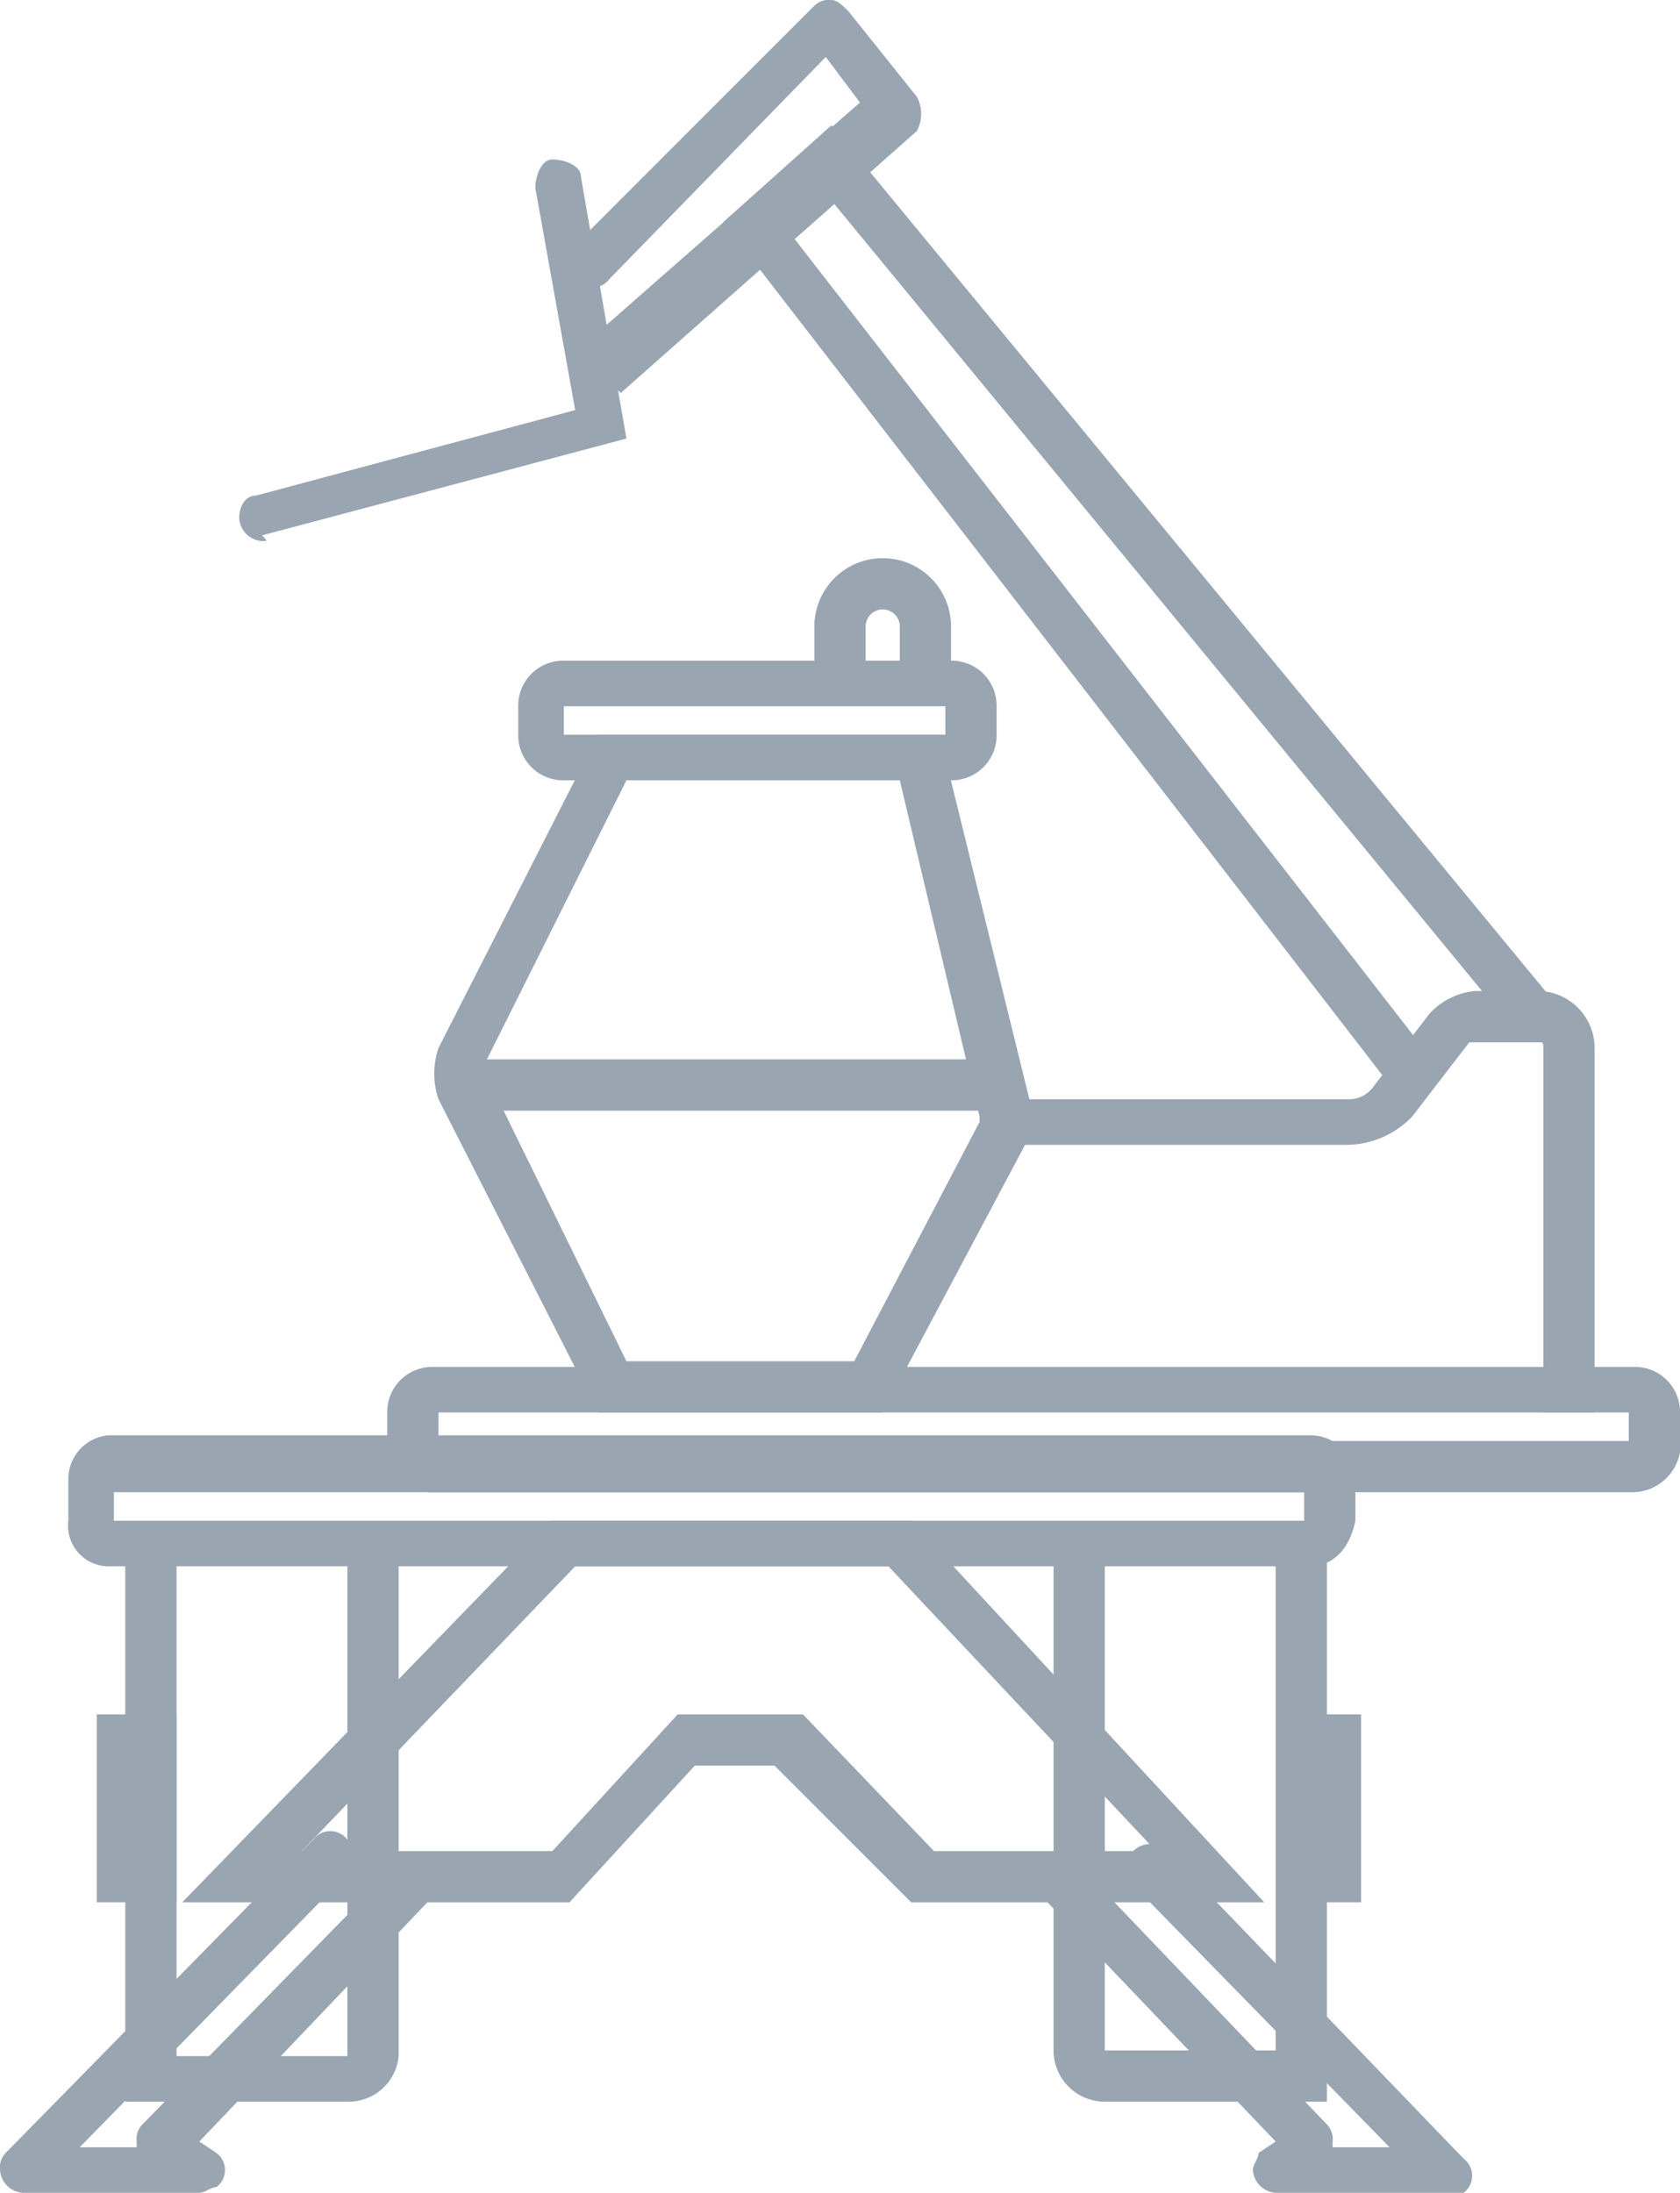
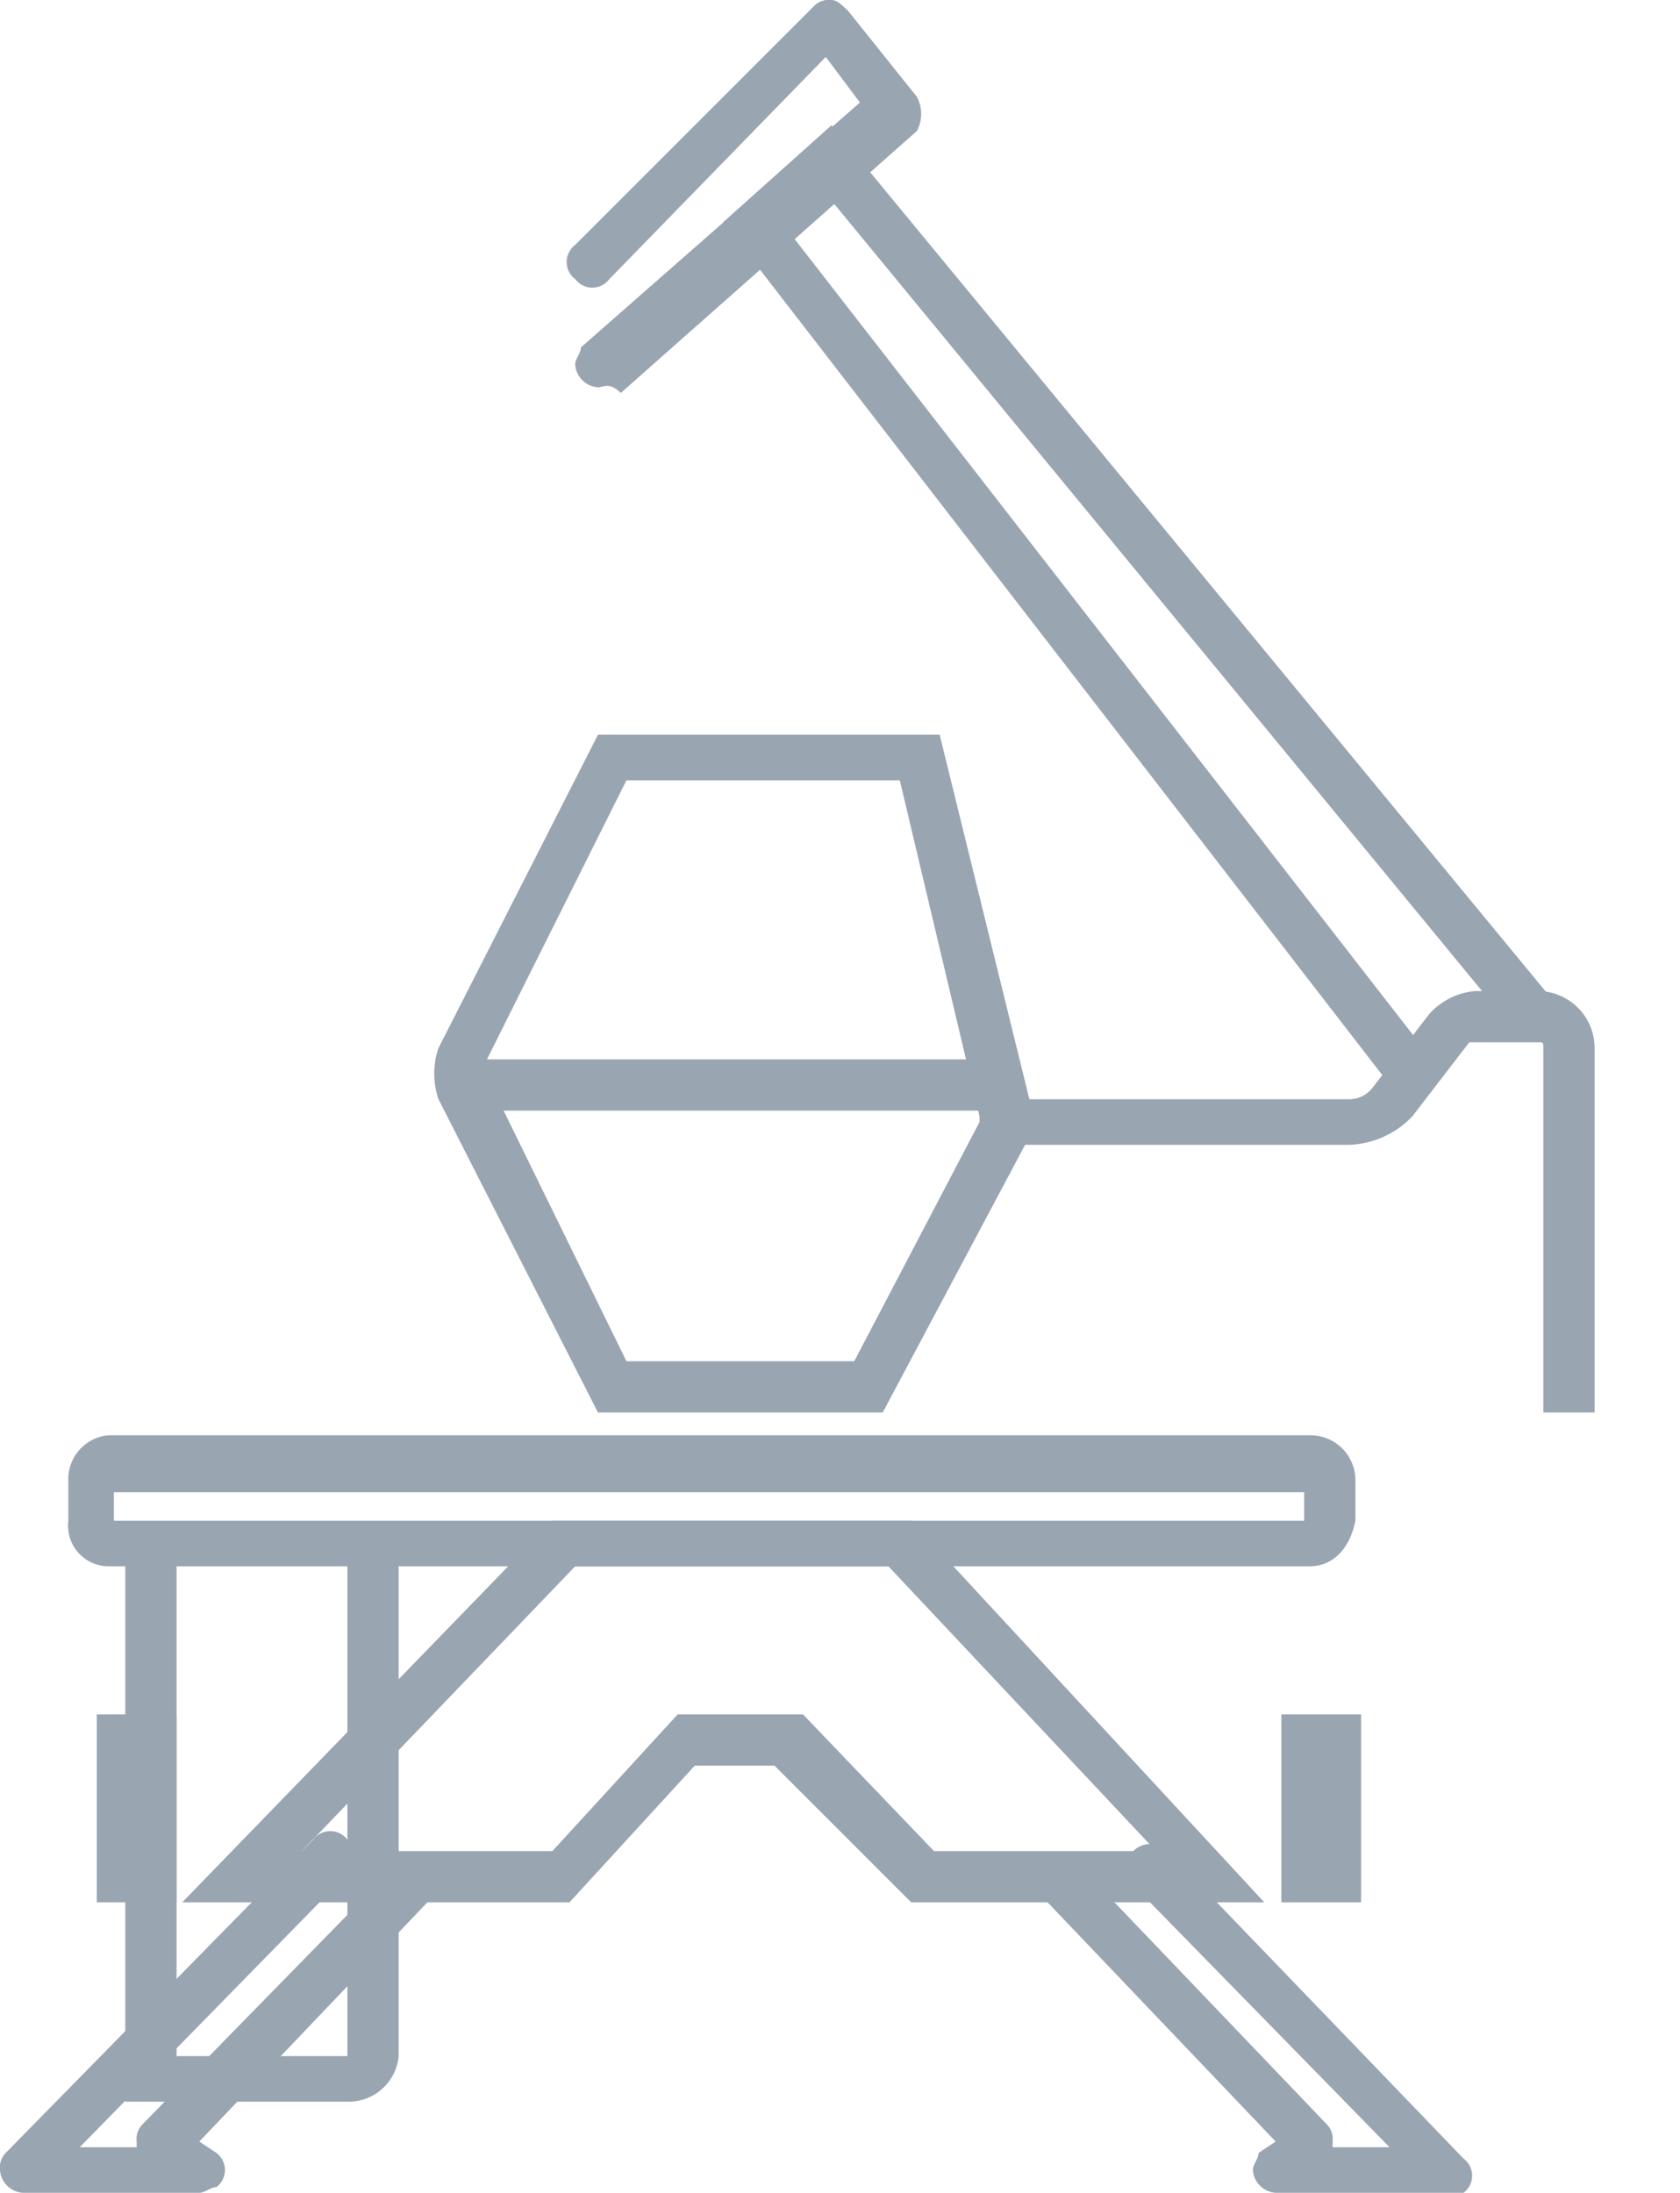
<svg xmlns="http://www.w3.org/2000/svg" id="Group_377" data-name="Group 377" width="29.5" height="38.5" viewBox="0 0 29.5 38.5">
  <defs>
    <clipPath id="clip-path">
      <rect id="Rectangle_309" data-name="Rectangle 309" width="29.5" height="38.5" fill="none" />
    </clipPath>
  </defs>
  <g id="Group_376" data-name="Group 376" clip-path="url(#clip-path)">
    <path id="Path_955" data-name="Path 955" d="M23,27.5H1.9a.713.713,0,0,1-.7-.8V26a.773.773,0,0,1,.7-.8H23a.789.789,0,0,1,.8.8v.7c-.1.5-.4.8-.8.8M2,26.7H22.9v-.5H2Z" fill="#9aa5b2" />
-     <path id="Path_956" data-name="Path 956" d="M28.7,26.2H7.6a.773.773,0,0,1-.8-.7v-.7a.789.789,0,0,1,.8-.8H28.7a.789.789,0,0,1,.8.8v.7a.858.858,0,0,1-.8.7m-21-.9H28.6v-.5H7.7Z" fill="#9aa5b2" />
-     <path id="Path_957" data-name="Path 957" d="M16.7,13.7H9.9a.789.789,0,0,1-.8-.8v-.5a.789.789,0,0,1,.8-.8h6.8a.789.789,0,0,1,.8.8v.5a.789.789,0,0,1-.8.8m-6.8-.8h6.7v-.5H9.9Z" fill="#9aa5b2" />
    <path id="Path_958" data-name="Path 958" d="M6.1,36.9H2.2V27.2h.9v8.9h3V27.2H7v8.9a.882.882,0,0,1-.9.8" fill="#9aa5b2" />
-     <path id="Path_959" data-name="Path 959" d="M23.3,36.9H19.4a.9.9,0,0,1-.9-.9V27.1h.9V36h3V27.1h.9Z" fill="#9aa5b2" />
    <rect id="Rectangle_306" data-name="Rectangle 306" width="1.4" height="3.3" transform="translate(22.5 30.1)" fill="#9aa5b2" />
    <rect id="Rectangle_307" data-name="Rectangle 307" width="1.4" height="3.3" transform="translate(1.7 30.1)" fill="#9aa5b2" />
    <path id="Path_960" data-name="Path 960" d="M15.5,24.8h-5L7.7,19.3a1.388,1.388,0,0,1,0-.9l2.8-5.5h6l1.6,6.5a.878.878,0,0,1-.1.7ZM11,23.9h4l2.2-4.2v-.1l-1.4-5.9H11l-2.5,5v.1Z" fill="#9aa5b2" />
    <rect id="Rectangle_308" data-name="Rectangle 308" width="9.5" height="0.9" transform="translate(7.9 18.6)" fill="#9aa5b2" />
-     <path id="Path_961" data-name="Path 961" d="M16.7,11.8h-.9V11a.3.3,0,0,0-.6,0v.8h-.9V11a1.2,1.2,0,0,1,2.4,0v.8" fill="#9aa5b2" />
    <path id="Path_962" data-name="Path 962" d="M28,24.8h-.9V18.4c0-.1,0-.1-.1-.1H25.8l-1,1.3a1.606,1.606,0,0,1-1.1.5H17.5v-.8h6.2a.52.52,0,0,0,.4-.2l1-1.3a1.234,1.234,0,0,1,.8-.4H27a1,1,0,0,1,1,1v6.4" fill="#9aa5b2" />
    <path id="Path_963" data-name="Path 963" d="M24.6,19.3,12.7,3.9l1.9-1.7L27.3,17.6l-.7.5L14.5,3.4l-.7.6L25.3,18.8Z" fill="#9aa5b2" />
    <path id="Path_964" data-name="Path 964" d="M25.5,38.5H22.4a.43.43,0,0,1-.4-.4c0-.1.1-.2.1-.3l.3-.2-4.1-4.3a.424.424,0,0,1,.6-.6l4.4,4.6a.367.367,0,0,1,.1.3v.1h1l-4.5-4.6a.424.424,0,0,1,.6-.6l5.2,5.4a.375.375,0,0,1,0,.6Z" fill="#9aa5b2" />
    <path id="Path_965" data-name="Path 965" d="M3.5,38.5H.4a.43.43,0,0,1-.4-.4.367.367,0,0,1,.1-.3l5.4-5.5a.375.375,0,0,1,.6,0,.375.375,0,0,1,0,.6L1.4,37.7h1v-.1a.367.367,0,0,1,.1-.3L7,32.7a.375.375,0,0,1,.6,0,.375.375,0,0,1,0,.6L3.5,37.6l.3.2a.375.375,0,0,1,0,.6c-.1,0-.2.1-.3.1" fill="#9aa5b2" />
    <path id="Path_966" data-name="Path 966" d="M22.2,33.4H16L13.6,31H12.2L10,33.4H3.2l6.5-6.7H16Zm-5.8-.9h3.9l-4.7-5H10.1l-4.8,5H9.7l2.2-2.4h2.2Z" fill="#9aa5b2" />
    <path id="Path_967" data-name="Path 967" d="M10.5,6.8a.43.43,0,0,1-.4-.4c0-.1.1-.2.1-.3l4.9-4.3L14.5,1,10.7,4.9a.375.375,0,0,1-.6,0,.375.375,0,0,1,0-.6L14.3.1a.367.367,0,0,1,.3-.1c.1,0,.2.1.3.2l1.2,1.5a.637.637,0,0,1,0,.6L10.9,6.9c-.2-.2-.3-.1-.4-.1" fill="#9aa5b2" />
-     <path id="Path_968" data-name="Path 968" d="M4.6,9.5a.43.43,0,0,1-.4-.4c0-.2.1-.4.3-.4l5.6-1.5L9.4,3.3c0-.2.1-.5.3-.5s.5.1.5.3L11,7.7,4.6,9.4c.1.1.1.1,0,.1" fill="#9aa5b2" />
  </g>
</svg>